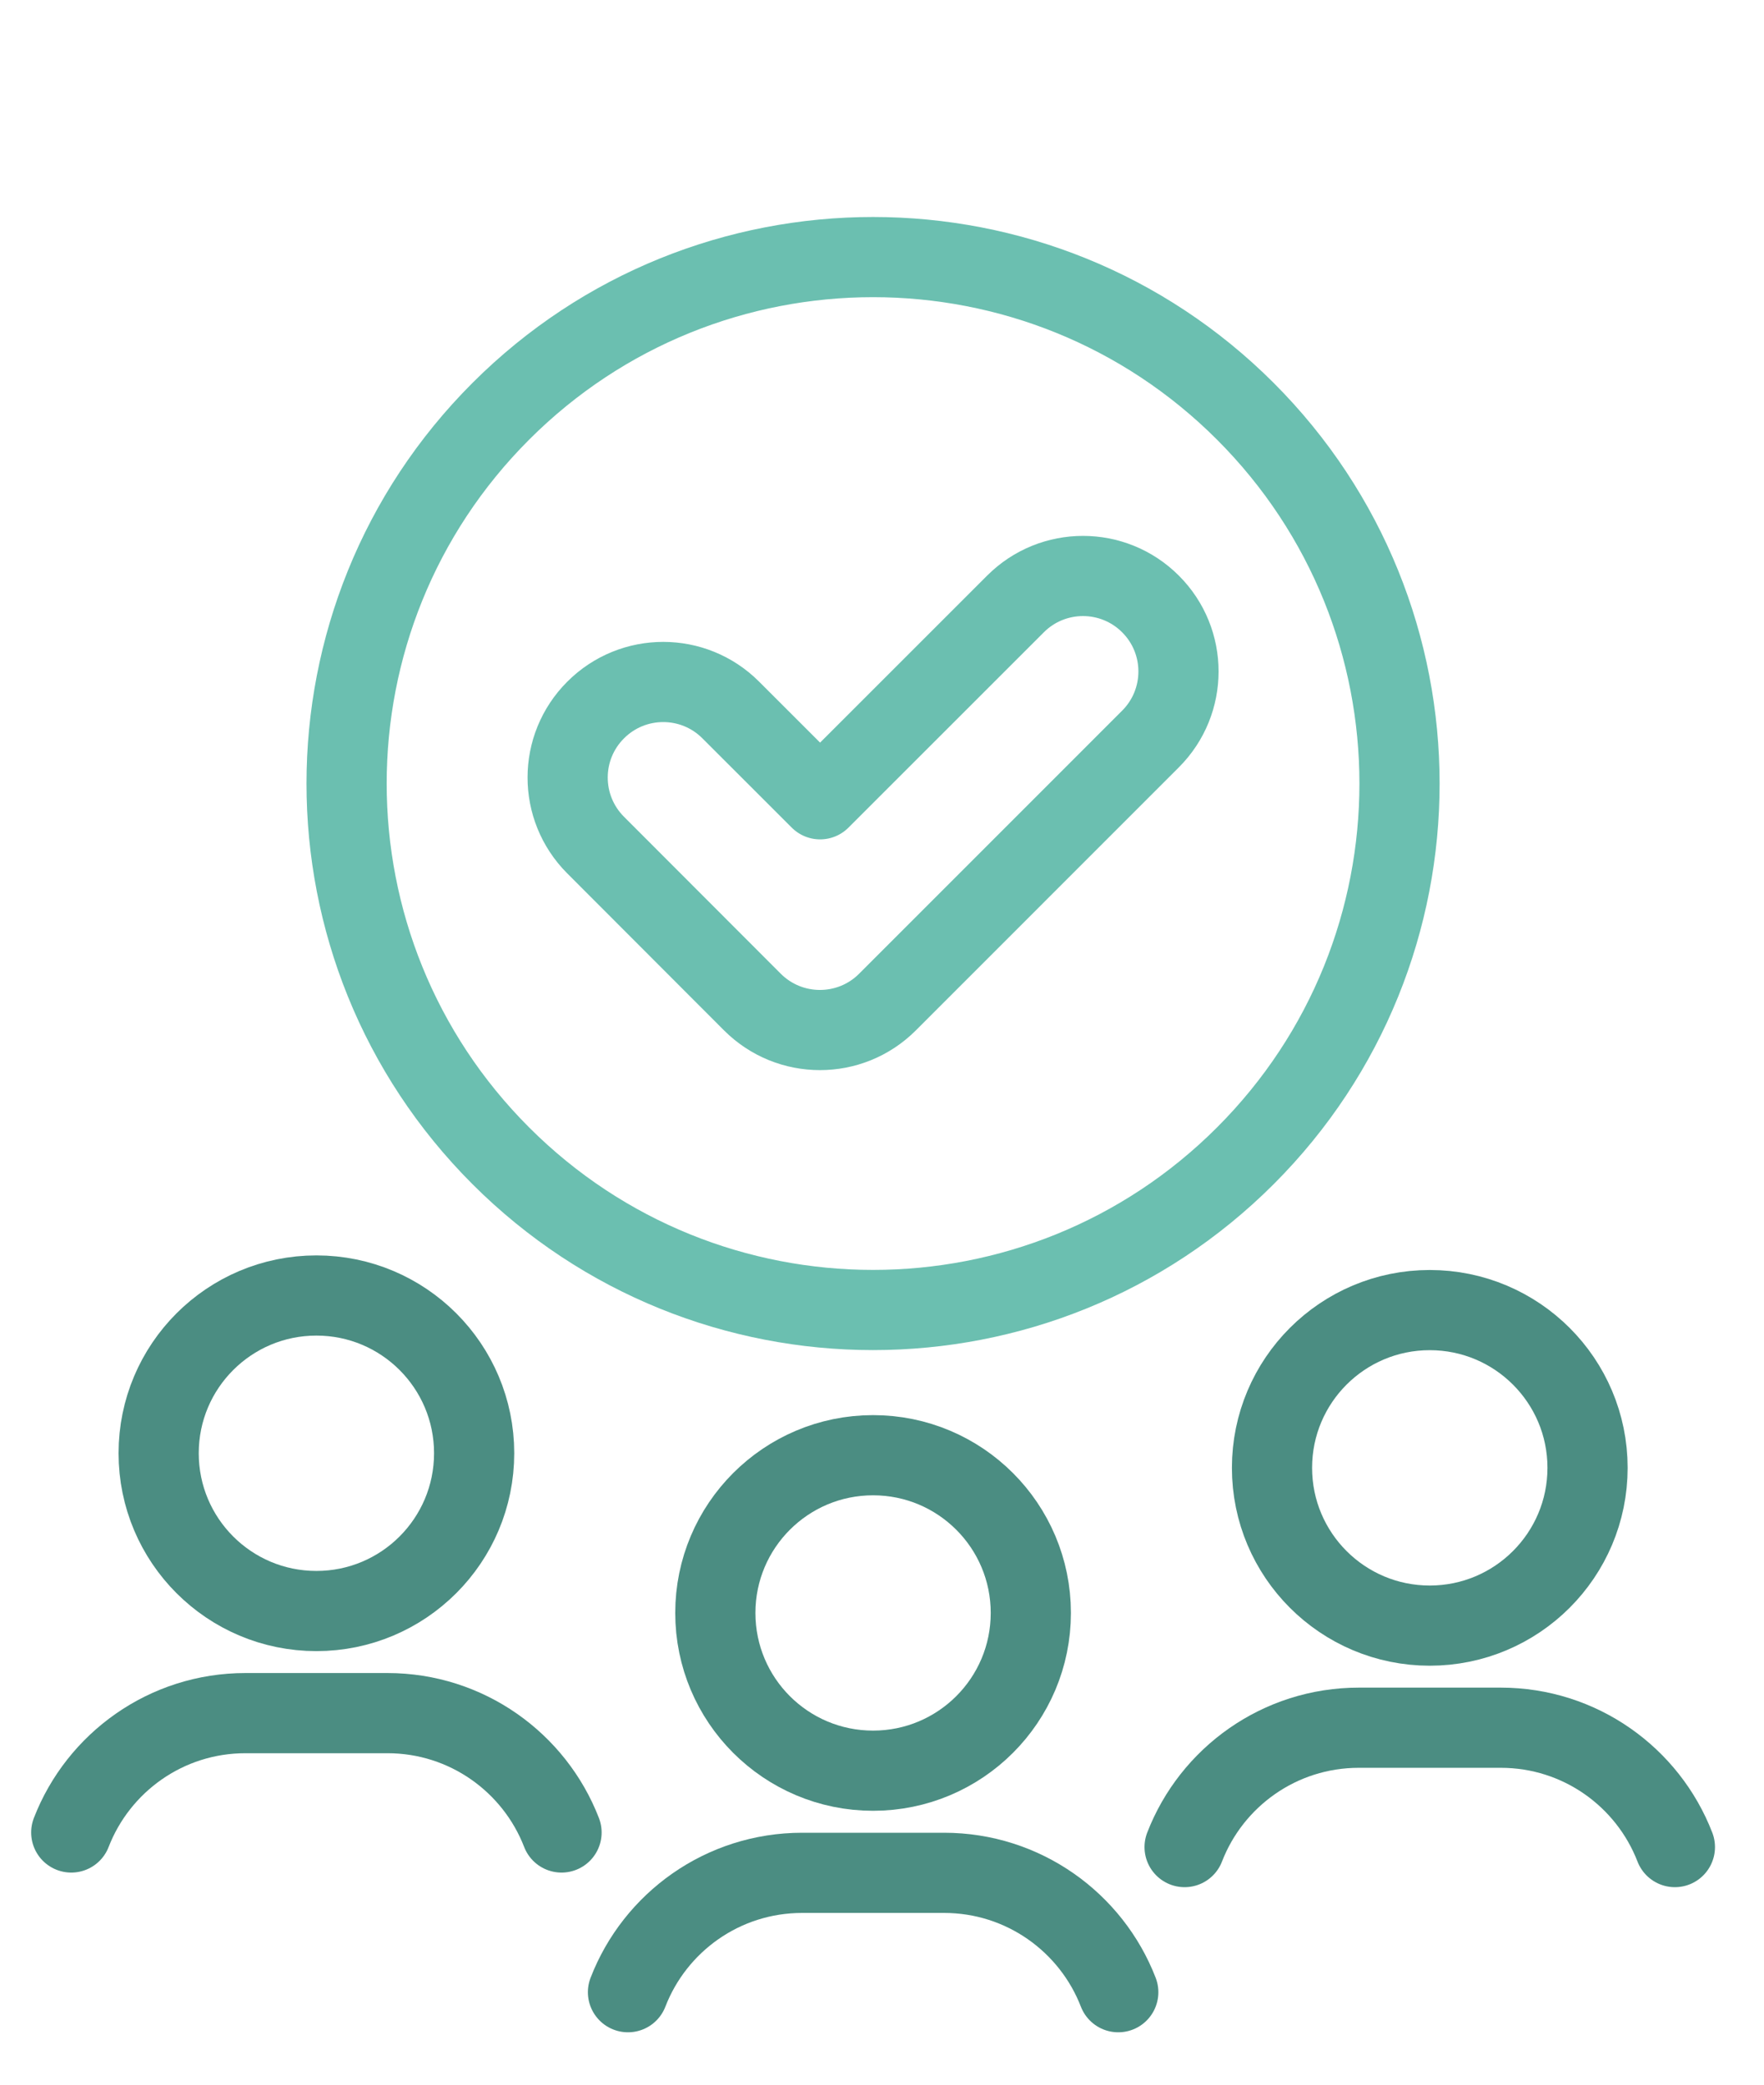
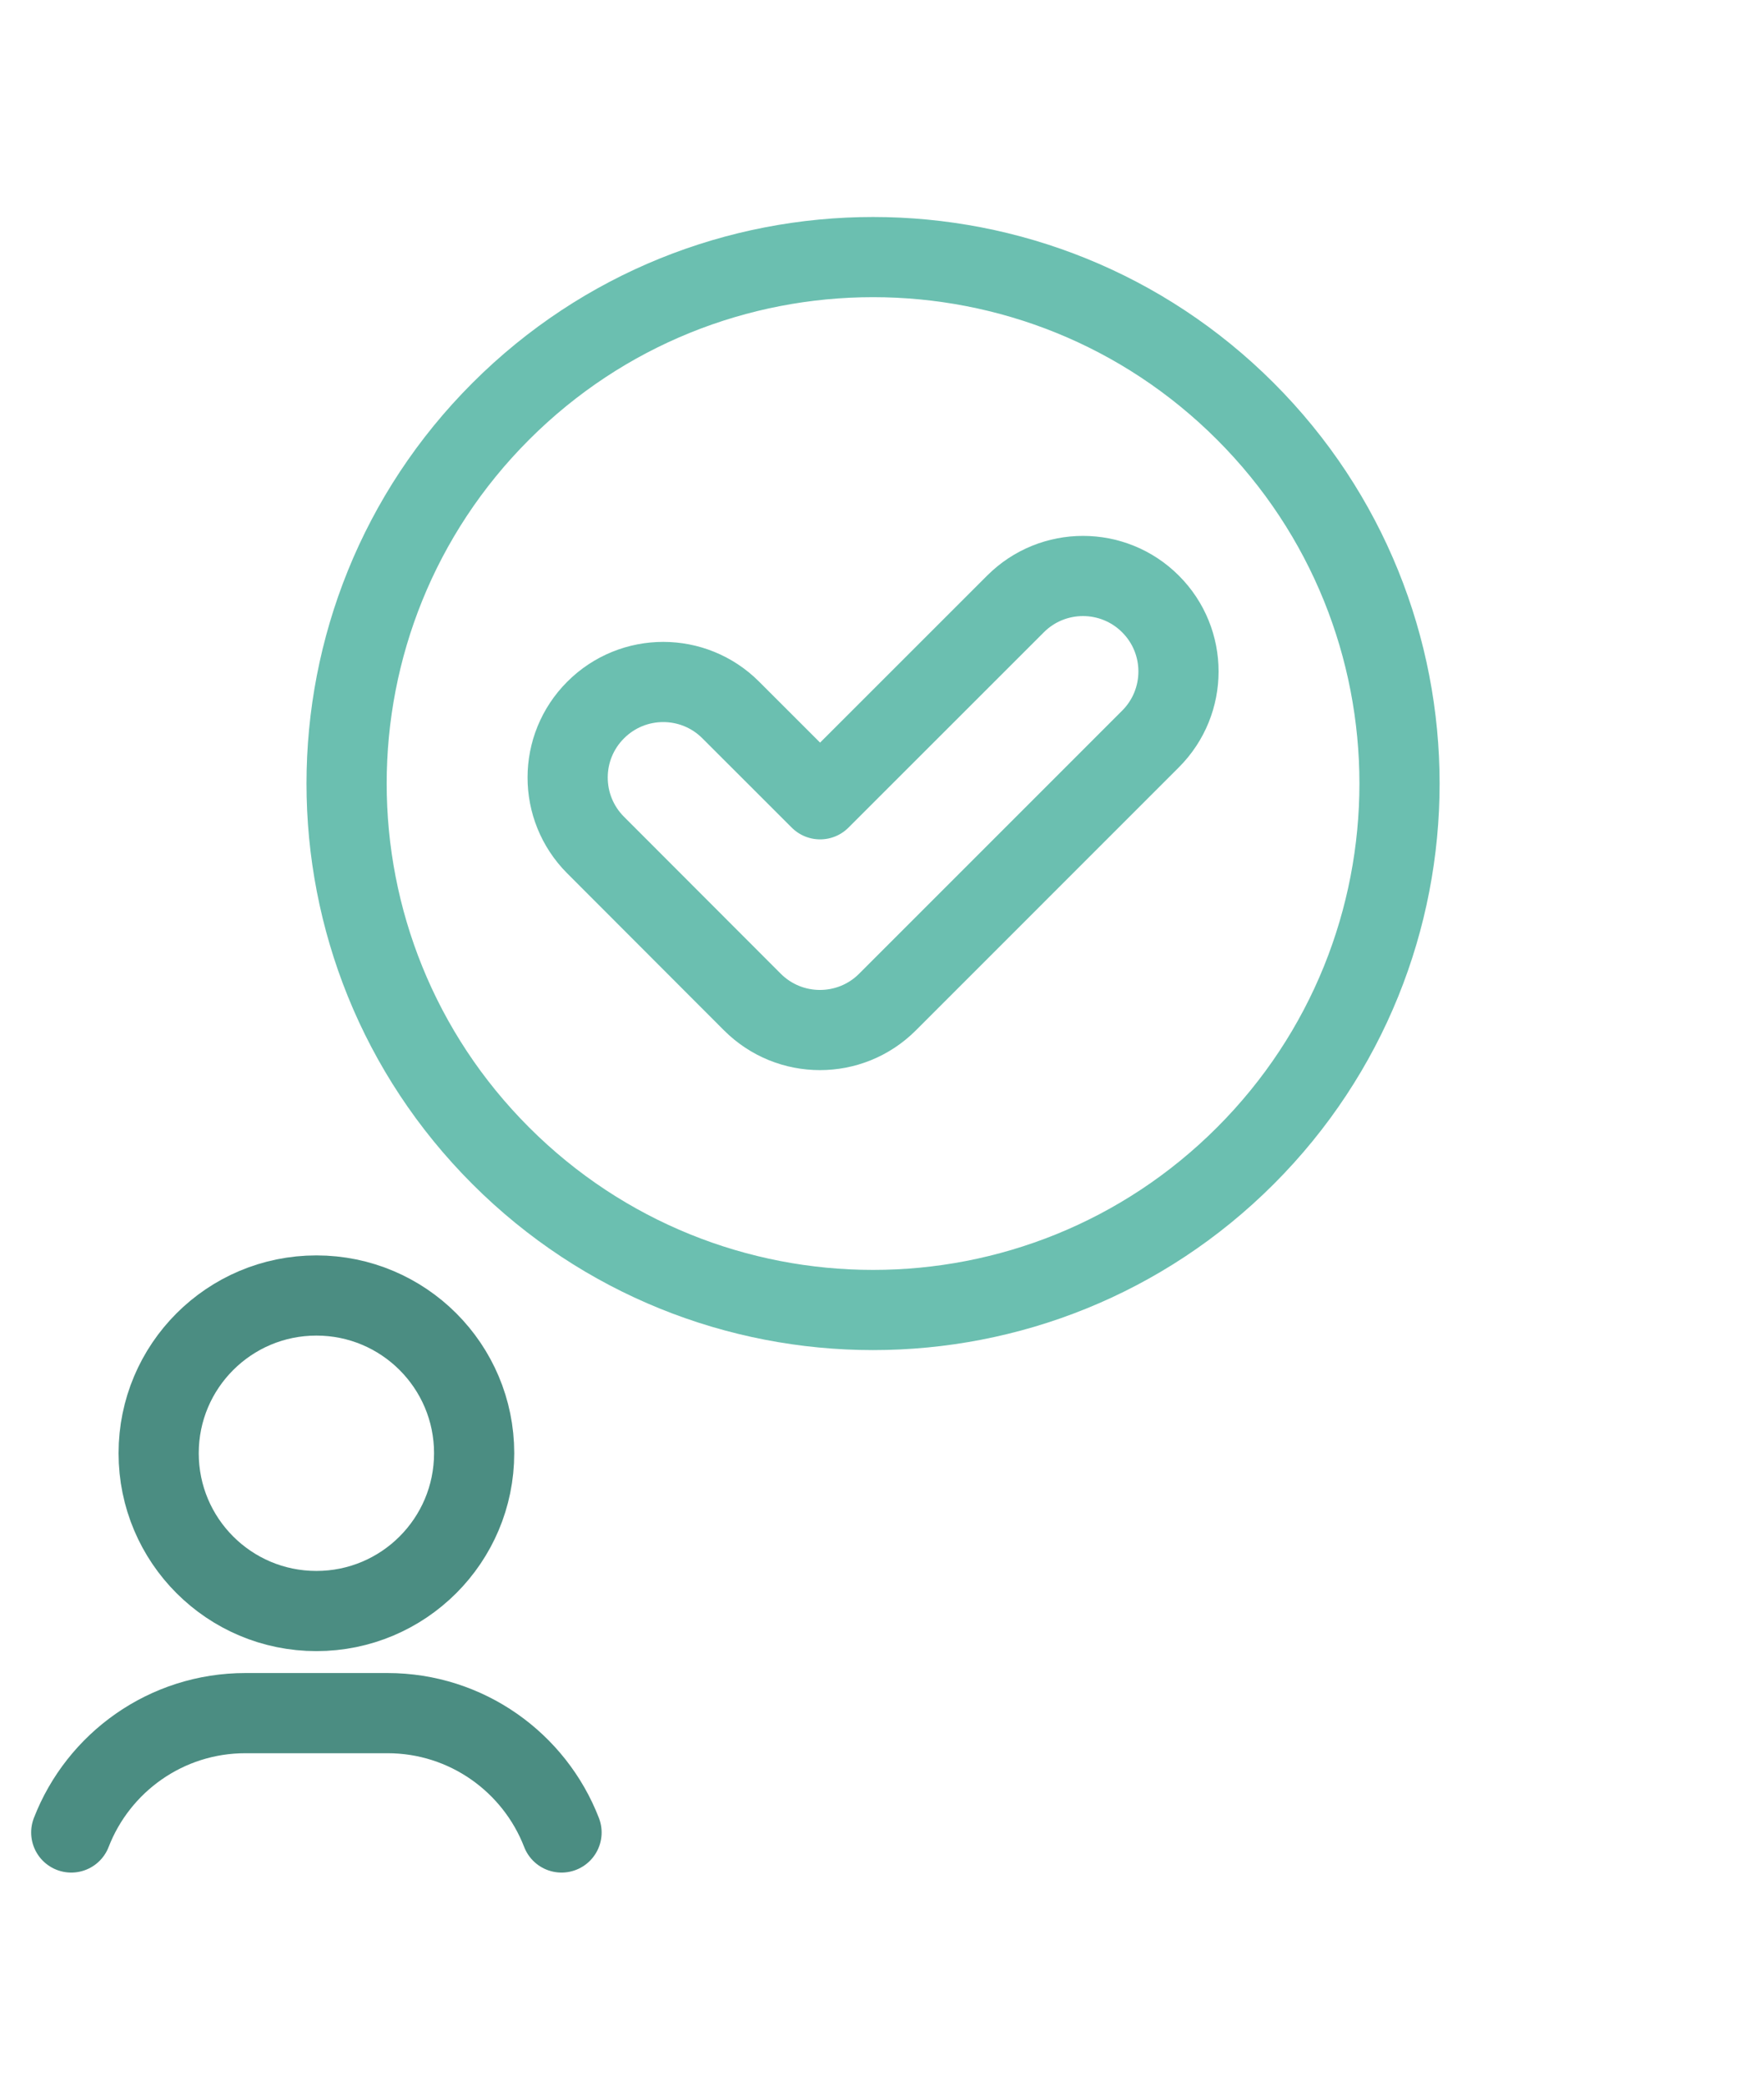
<svg xmlns="http://www.w3.org/2000/svg" width="33" height="39" viewBox="0 0 33 39" fill="none">
-   <path d="M16.333 33.126C14.703 33.126 13.382 31.806 13.382 30.175C13.382 28.545 14.703 27.224 16.333 27.224C17.964 27.224 19.284 28.546 19.284 30.175C19.284 31.805 17.963 33.126 16.333 33.126Z" stroke="#4B8D82" stroke-width="1.5" stroke-linecap="round" stroke-linejoin="round" />
-   <path d="M11.748 37.27C12.253 35.963 13.521 35.037 15.006 35.037H17.661C19.146 35.037 20.415 35.964 20.92 37.27" stroke="#4B8D82" stroke-width="1.5" stroke-linecap="round" stroke-linejoin="round" />
  <path d="M5.919 30.139C4.289 30.139 2.968 28.818 2.968 27.187C2.968 25.557 4.289 24.236 5.919 24.236C7.55 24.236 8.87 25.558 8.87 27.187C8.87 28.817 7.549 30.139 5.919 30.139Z" stroke="#4B8D82" stroke-width="1.5" stroke-linecap="round" stroke-linejoin="round" />
  <path d="M1.333 34.282C1.839 32.975 3.107 32.049 4.592 32.049H7.247C8.732 32.049 10 32.976 10.505 34.282" stroke="#4B8D82" stroke-width="1.5" stroke-linecap="round" stroke-linejoin="round" />
-   <path d="M26.747 30.412C25.118 30.412 23.796 29.091 23.796 27.46C23.796 25.83 25.117 24.509 26.747 24.509C28.378 24.509 29.699 25.831 29.699 27.46C29.699 29.09 28.377 30.412 26.747 30.412Z" stroke="#4B8D82" stroke-width="1.5" stroke-linecap="round" stroke-linejoin="round" />
-   <path d="M22.161 34.555C22.666 33.248 23.935 32.322 25.42 32.322H28.075C29.56 32.322 30.828 33.248 31.333 34.555" stroke="#4B8D82" stroke-width="1.5" stroke-linecap="round" stroke-linejoin="round" />
  <path d="M18.997 11.299L15.342 14.953L13.67 13.282C12.973 12.584 11.842 12.584 11.144 13.282L11.143 13.283C10.445 13.98 10.445 15.11 11.141 15.808L14.074 18.745C14.772 19.444 15.904 19.445 16.602 18.747L21.523 13.825C22.221 13.127 22.221 11.996 21.523 11.299C20.826 10.601 19.694 10.601 18.997 11.299Z" stroke="#6BBFB0" stroke-width="1.5" stroke-linecap="round" stroke-linejoin="round" />
  <path d="M23.297 21.623C27.143 17.777 27.143 11.541 23.297 7.694C19.451 3.848 13.215 3.848 9.369 7.694C5.522 11.541 5.522 17.777 9.369 21.623C13.215 25.469 19.451 25.469 23.297 21.623Z" stroke="#6BBFB0" stroke-width="1.5" stroke-linecap="round" stroke-linejoin="round" />
</svg>